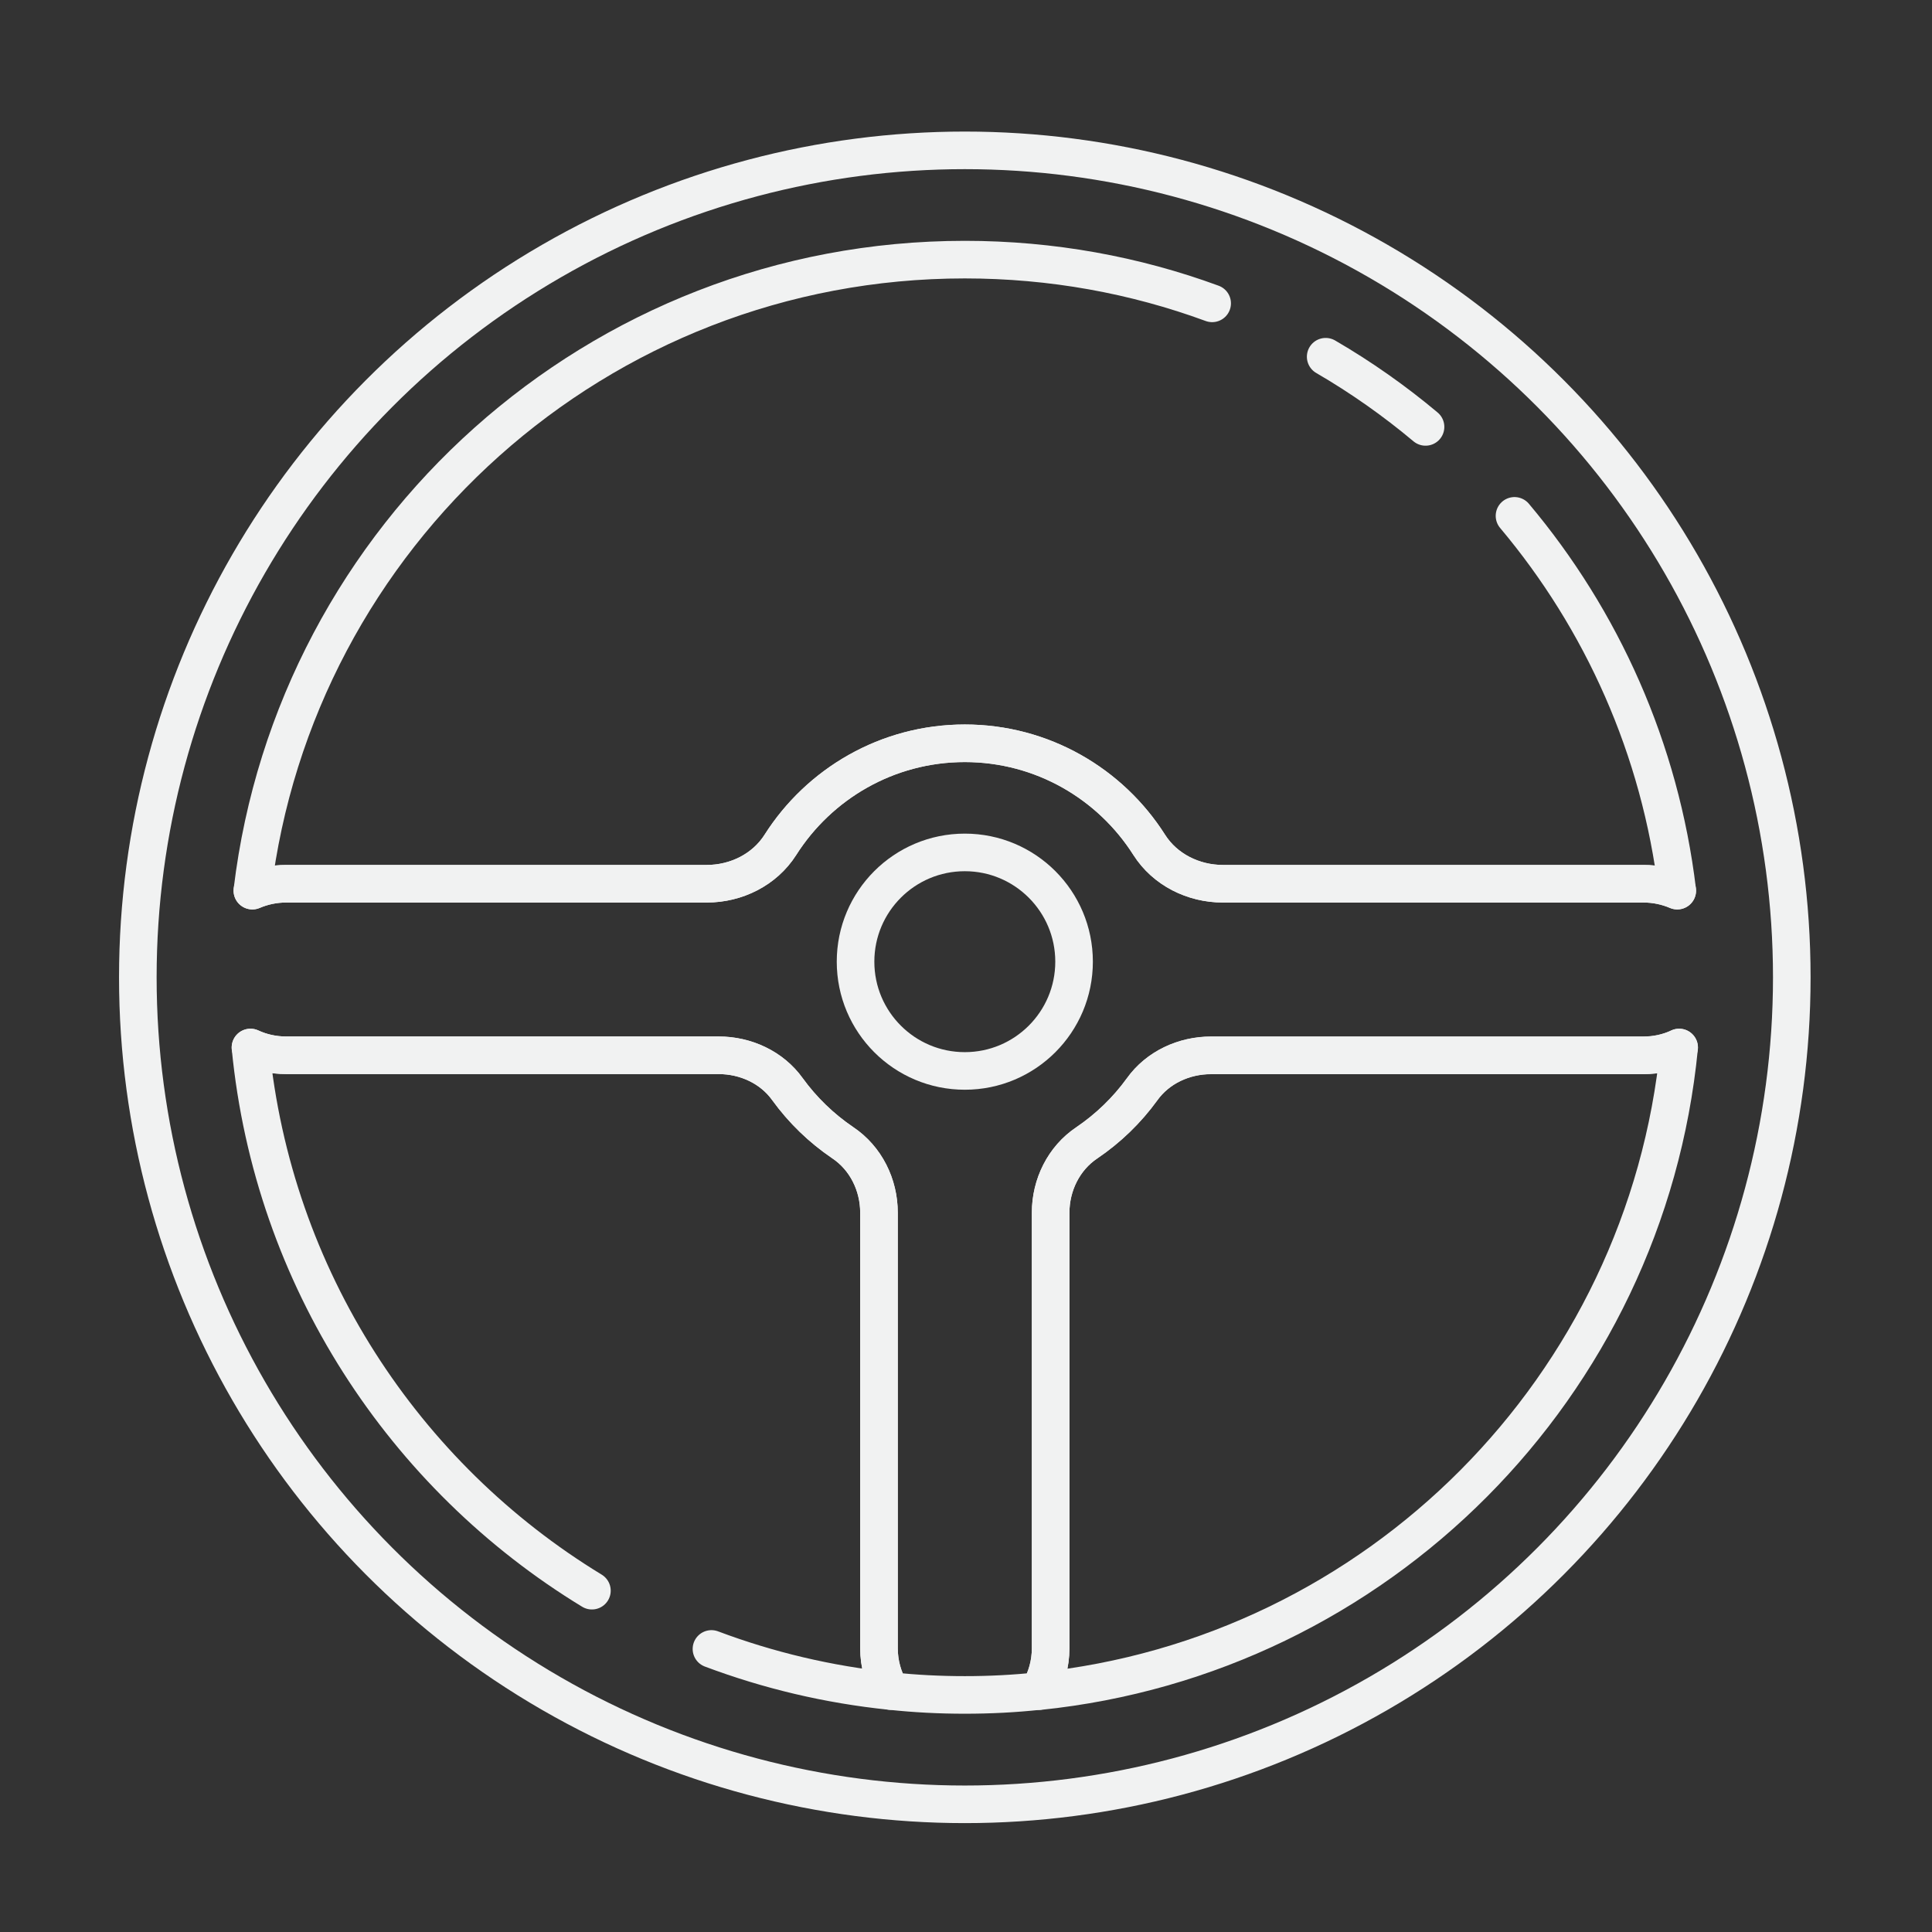
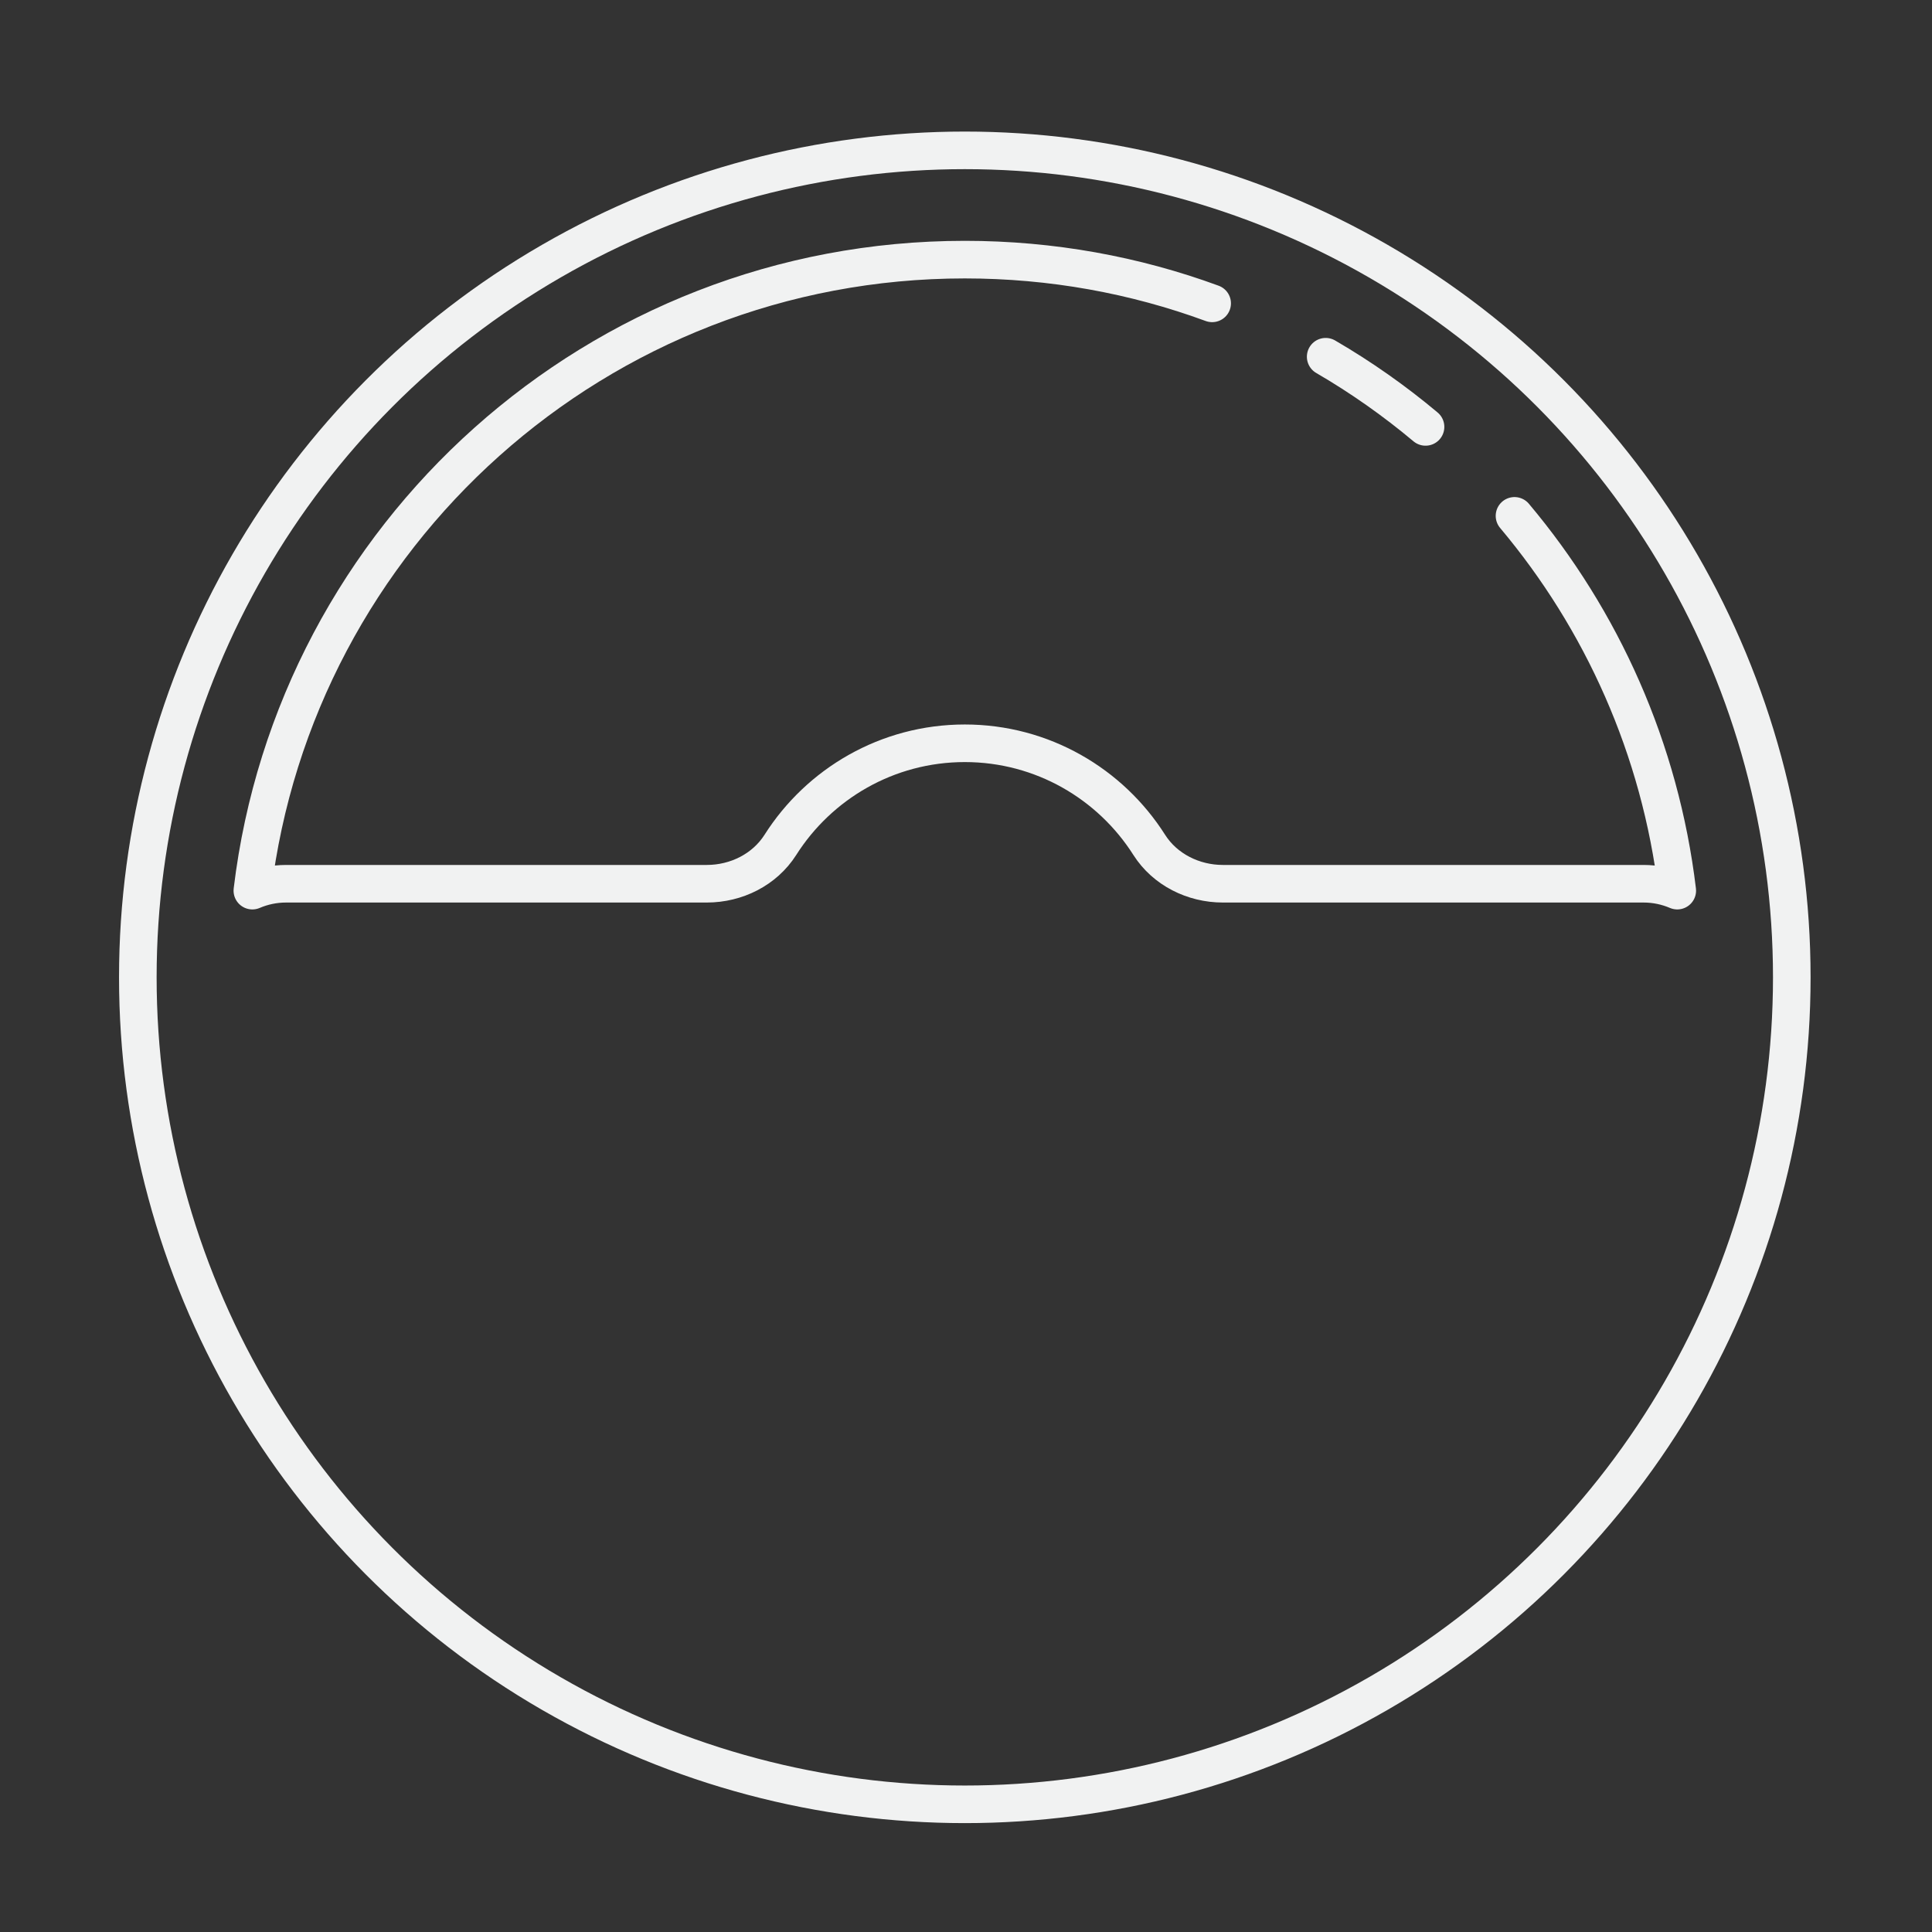
<svg xmlns="http://www.w3.org/2000/svg" id="Layer_1" data-name="Layer 1" viewBox="0 0 154.19 154.19">
  <rect x="0" y="0" width="154.19" height="154.19" fill="#333333" stroke="none" />
  <defs>
    <style>
      .cls-1 {
        fill: none;
        stroke: #f1f2f2;
        stroke-linecap: round;
        stroke-linejoin: round;
        stroke-width: 3px;
      }
    </style>
  </defs>
  <circle class="cls-1" cx="77" cy="78" r="66" />
  <path class="cls-1" d="m105.8,28.47c2.82,1.64,5.49,3.52,7.97,5.6" />
  <path class="cls-1" d="m120.87,41.17c6.97,8.29,11.63,18.59,12.99,29.91-.82-.35-1.73-.55-2.69-.55h-33.58c-2.34,0-4.61-1.12-5.87-3.1-3.09-4.87-8.53-8.11-14.72-8.11s-11.63,3.24-14.72,8.11c-1.26,1.98-3.52,3.1-5.87,3.1H22.83c-.96,0-1.87.2-2.69.55,3.41-28.38,27.56-50.36,56.86-50.36,6.94,0,13.59,1.23,19.74,3.49" />
-   <path class="cls-1" d="m47.24,126.95c-15-9.13-25.46-24.97-27.25-43.35.86.4,1.83.62,2.84.62h34.52c2.15,0,4.25.96,5.5,2.71,1.21,1.67,2.7,3.11,4.41,4.27,1.84,1.23,2.89,3.36,2.89,5.58v34.76c0,1.25.34,2.42.93,3.42-4.98-.51-9.78-1.66-14.3-3.36" />
-   <path class="cls-1" d="m134.01,83.6c-2.63,27.06-24.07,48.6-51.09,51.37.6-1.01.93-2.18.93-3.42v-34.76c0-2.22,1.05-4.35,2.89-5.58,1.71-1.16,3.2-2.6,4.41-4.27,1.26-1.76,3.35-2.71,5.5-2.71h34.52c1.01,0,1.98-.22,2.84-.62Z" />
-   <path class="cls-1" d="m134.01,83.6c-.86.4-1.83.62-2.84.62h-34.52c-2.15,0-4.25.96-5.5,2.71-1.21,1.67-2.7,3.11-4.41,4.27-1.84,1.23-2.89,3.36-2.89,5.58v34.76c0,1.25-.34,2.42-.93,3.42-1.94.21-3.92.31-5.92.31s-3.97-.1-5.92-.31c-.6-1.01-.93-2.18-.93-3.42v-34.76c0-2.22-1.05-4.35-2.89-5.58-1.71-1.16-3.2-2.6-4.41-4.27-1.26-1.76-3.35-2.71-5.5-2.71H22.83c-1.01,0-1.98-.22-2.84-.62" />
-   <path class="cls-1" d="m20.14,71.08c.82-.35,1.73-.55,2.69-.55h33.58c2.34,0,4.61-1.12,5.87-3.1,3.09-4.87,8.53-8.11,14.72-8.11s11.63,3.24,14.72,8.11c1.26,1.98,3.52,3.1,5.87,3.1h33.58c.96,0,1.87.2,2.69.55" />
-   <circle class="cls-1" cx="77" cy="76.75" r="8.72" />
</svg>